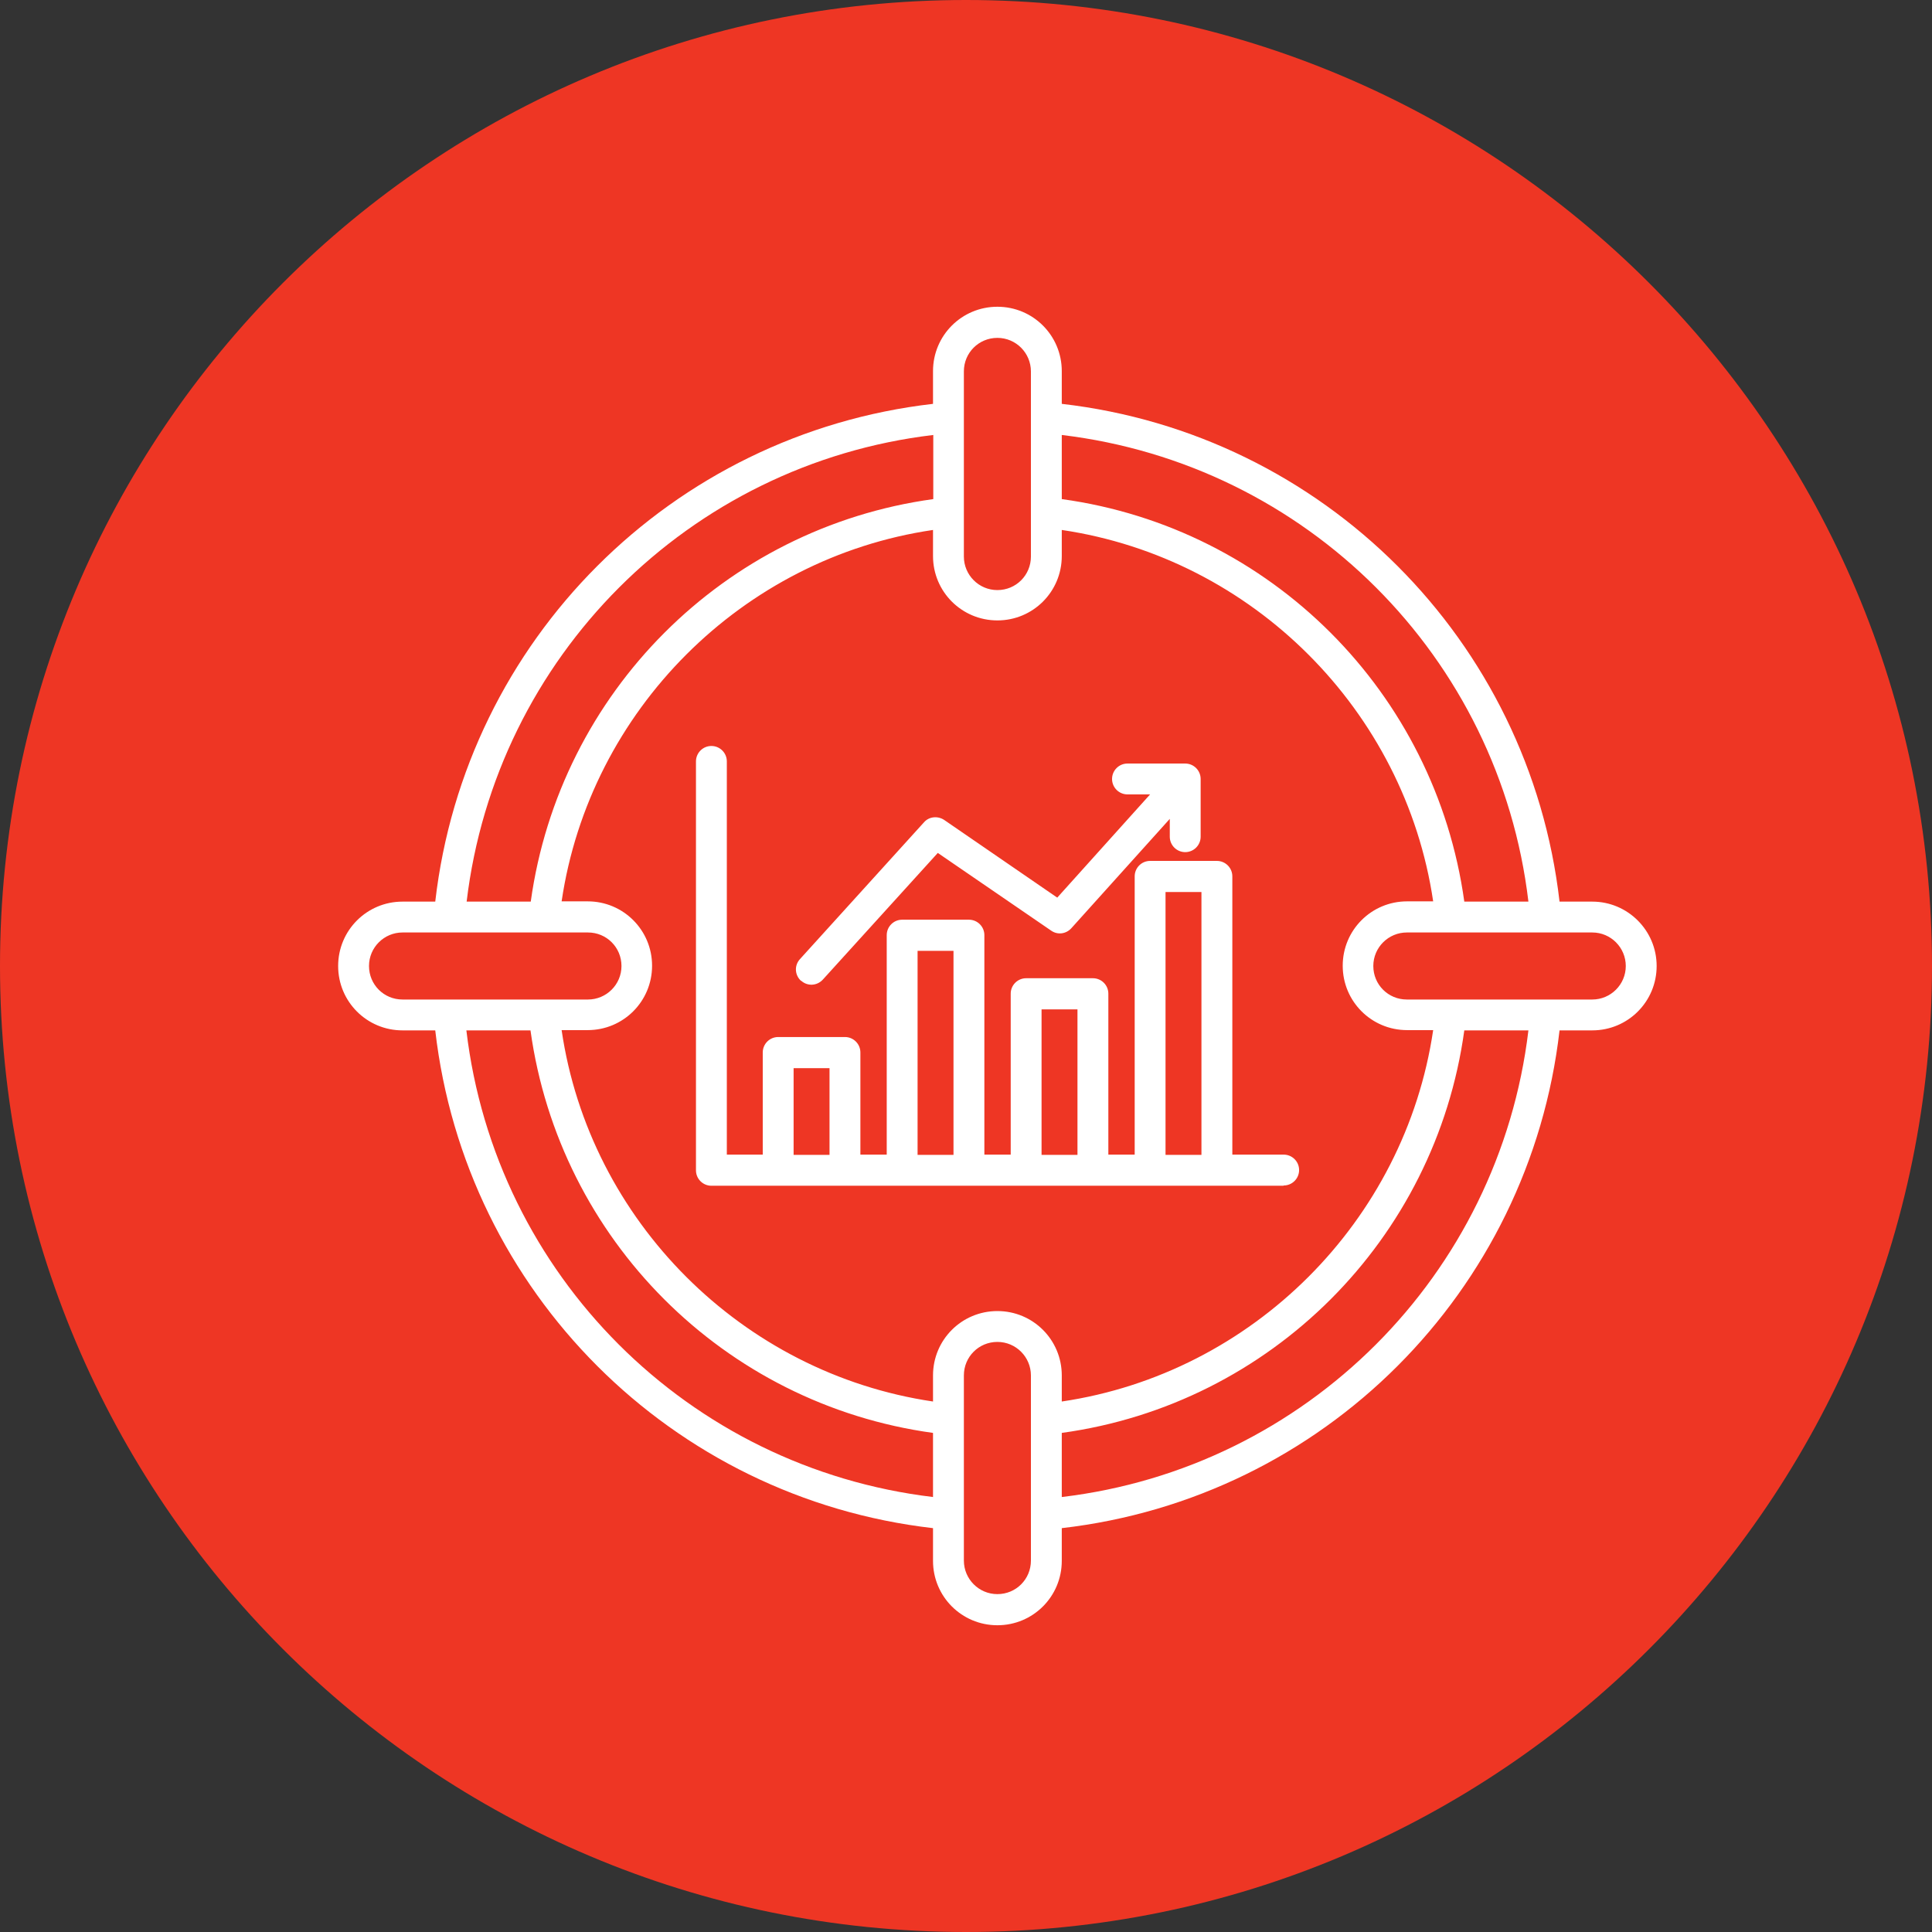
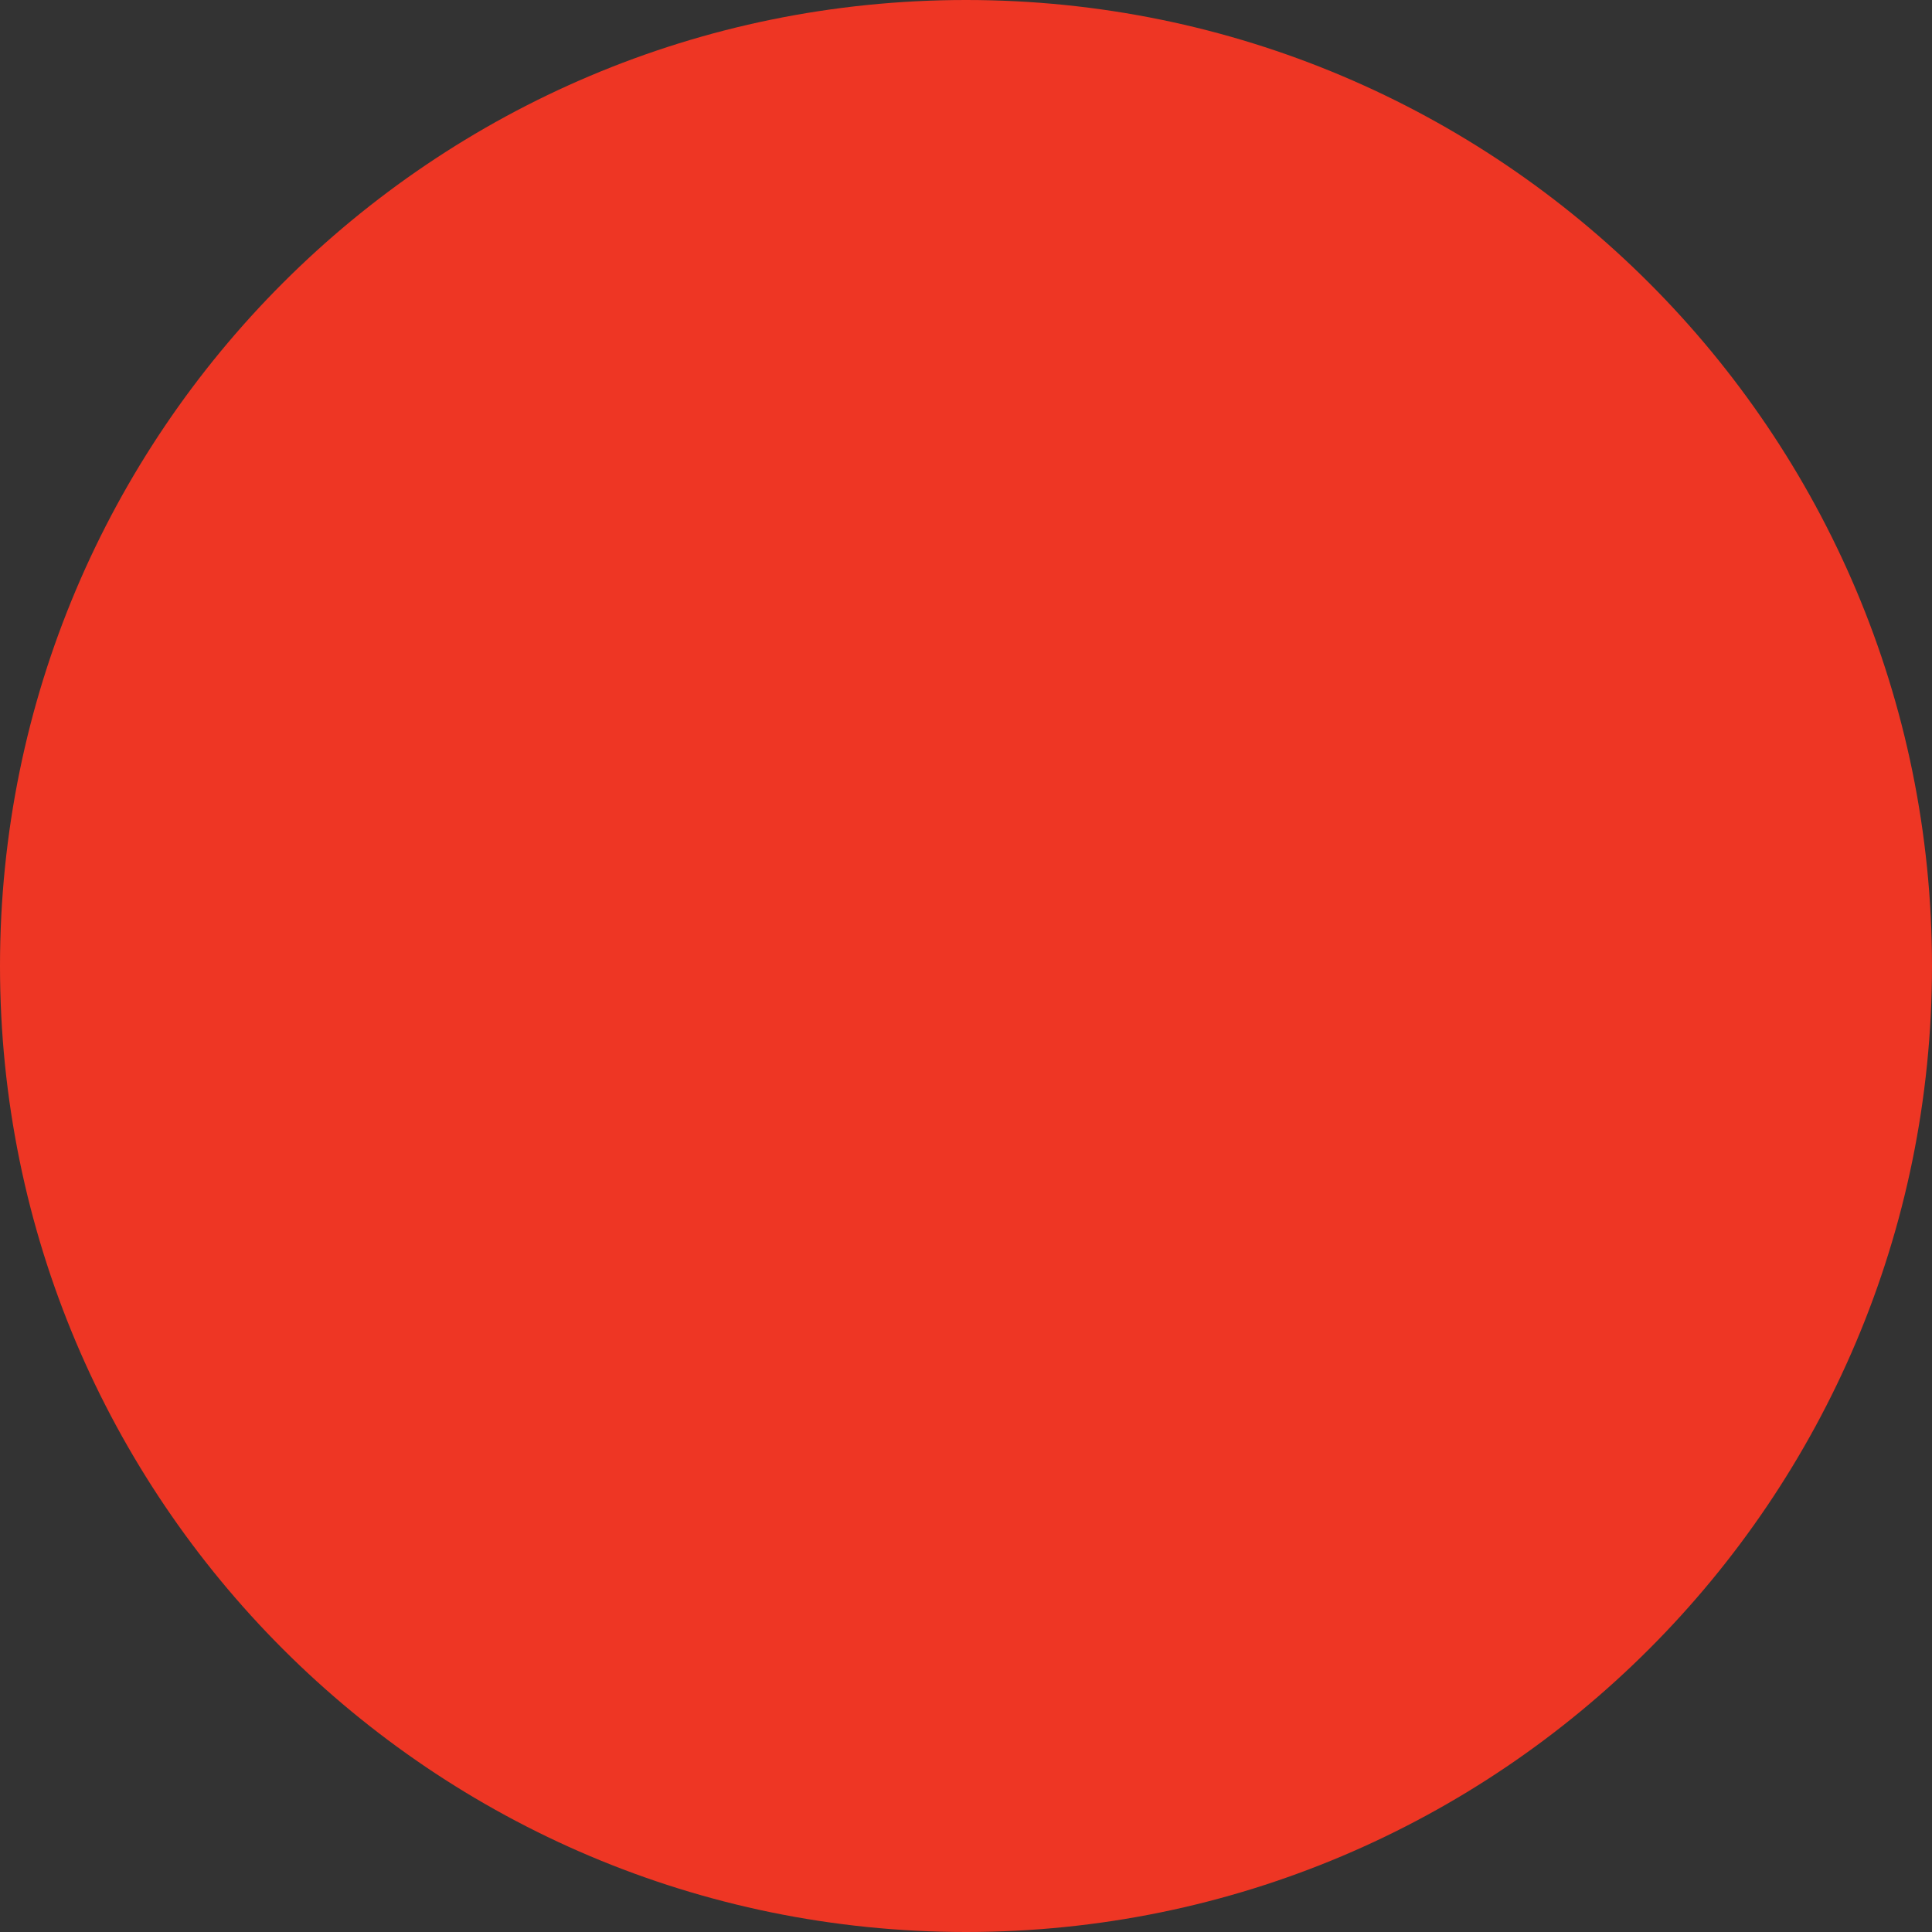
<svg xmlns="http://www.w3.org/2000/svg" id="Layer_2" data-name="Layer 2" viewBox="0 0 72.62 72.62">
  <rect x="0" y="0" width="72.62" height="72.62" fill="#333333" stroke="none" />
  <defs>
    <style>
      .cls-1 {
        fill: #ee3624;
      }

      .cls-2 {
        fill: #fff;
      }
    </style>
  </defs>
  <g id="Layer_1-2" data-name="Layer 1">
    <g>
      <path class="cls-1" d="M72.62,36.31c0,20.05-16.25,36.31-36.31,36.31S0,56.36,0,36.31,16.25,0,36.31,0s36.31,16.26,36.31,36.31" />
-       <path class="cls-2" d="M30.11,36.87c-.24-.22-.26-.58-.04-.82l4.66-5.14c.19-.22.52-.25.76-.09l4.25,2.92,3.49-3.88h-.85c-.32,0-.58-.26-.58-.58s.26-.58.58-.58h2.17c.32,0,.58.26.58.58v2.17c0,.32-.26.58-.58.58s-.58-.26-.58-.58v-.67l-3.7,4.11c-.2.22-.52.26-.76.09l-4.26-2.92-4.32,4.76c-.22.24-.58.26-.82.04M48.24,44.57h-21.5c-.32,0-.58-.26-.58-.58v-15.37c0-.32.26-.58.58-.58s.58.26.58.58v14.78h1.35v-3.84c0-.32.26-.58.58-.58h2.51c.32,0,.58.26.58.58v3.84h.99v-8.25c0-.32.26-.58.58-.58h2.51c.32,0,.58.26.58.58v8.25h.99v-6.05c0-.32.26-.58.58-.58h2.51c.32,0,.58.26.58.58v6.05h.99v-10.46c0-.32.26-.58.58-.58h2.51c.32,0,.58.26.58.58v10.46h1.93c.32,0,.58.26.58.58s-.26.58-.58.58ZM43.81,43.41h1.35v-9.88h-1.35v9.88ZM39.15,43.41h1.35v-5.47h-1.35v5.47ZM34.49,43.41h1.35v-7.67h-1.35v7.67ZM29.83,43.41h1.35v-3.26h-1.35v3.26ZM62.27,36.31c0,1.34-1.08,2.42-2.42,2.42h-1.23c-1.13,9.83-8.88,17.58-18.71,18.71v1.23c0,1.34-1.08,2.42-2.42,2.42s-2.42-1.08-2.42-2.42v-1.23c-9.83-1.13-17.58-8.88-18.71-18.71h-1.23c-1.34,0-2.42-1.08-2.42-2.42s1.08-2.42,2.42-2.42h1.23c1.13-9.83,8.88-17.58,18.71-18.71v-1.23c0-1.34,1.08-2.42,2.42-2.42s2.42,1.08,2.42,2.42v1.23c9.83,1.13,17.58,8.88,18.71,18.71h1.23c1.33,0,2.42,1.08,2.42,2.42M39.91,16.35v2.41c7.86,1.08,14.04,7.27,15.13,15.13h2.41c-1.09-9.2-8.34-16.44-17.54-17.54M36.23,20.92c0,.69.56,1.26,1.26,1.26s1.26-.56,1.26-1.26v-6.96c0-.69-.56-1.26-1.26-1.26s-1.26.56-1.26,1.26v6.96ZM17.54,33.89h2.41c1.09-7.86,7.27-14.05,15.13-15.13v-2.41c-9.19,1.09-16.44,8.34-17.54,17.54M15.13,37.57h6.97c.69,0,1.26-.56,1.26-1.26s-.56-1.26-1.26-1.26h-6.97c-.69,0-1.26.56-1.26,1.26s.56,1.26,1.26,1.26M35.07,56.27v-2.41c-7.86-1.08-14.04-7.27-15.13-15.13h-2.41c1.09,9.2,8.34,16.44,17.54,17.54M38.75,51.7c0-.69-.56-1.26-1.26-1.26s-1.26.56-1.26,1.26v6.96c0,.69.56,1.26,1.26,1.26s1.26-.56,1.26-1.26v-6.96ZM39.91,51.7v.98c7.17-1.06,12.9-6.78,13.96-13.96h-.98c-1.34,0-2.42-1.08-2.42-2.42s1.08-2.42,2.42-2.42h.98c-1.06-7.17-6.78-12.9-13.96-13.96v.98c0,1.34-1.08,2.42-2.42,2.42s-2.42-1.08-2.42-2.42v-.98c-7.17,1.05-12.9,6.78-13.96,13.96h.98c1.34,0,2.42,1.08,2.42,2.42s-1.08,2.42-2.42,2.42h-.98c1.05,7.17,6.78,12.9,13.96,13.96v-.98c0-1.34,1.08-2.42,2.42-2.42s2.42,1.08,2.42,2.42M57.45,38.73h-2.41c-1.08,7.86-7.27,14.05-15.13,15.13v2.41c9.19-1.09,16.44-8.34,17.54-17.54M61.11,36.31c0-.69-.56-1.26-1.26-1.26h-6.97c-.69,0-1.26.56-1.26,1.26s.56,1.26,1.26,1.26h6.97c.69,0,1.26-.56,1.26-1.26" />
    </g>
  </g>
</svg>